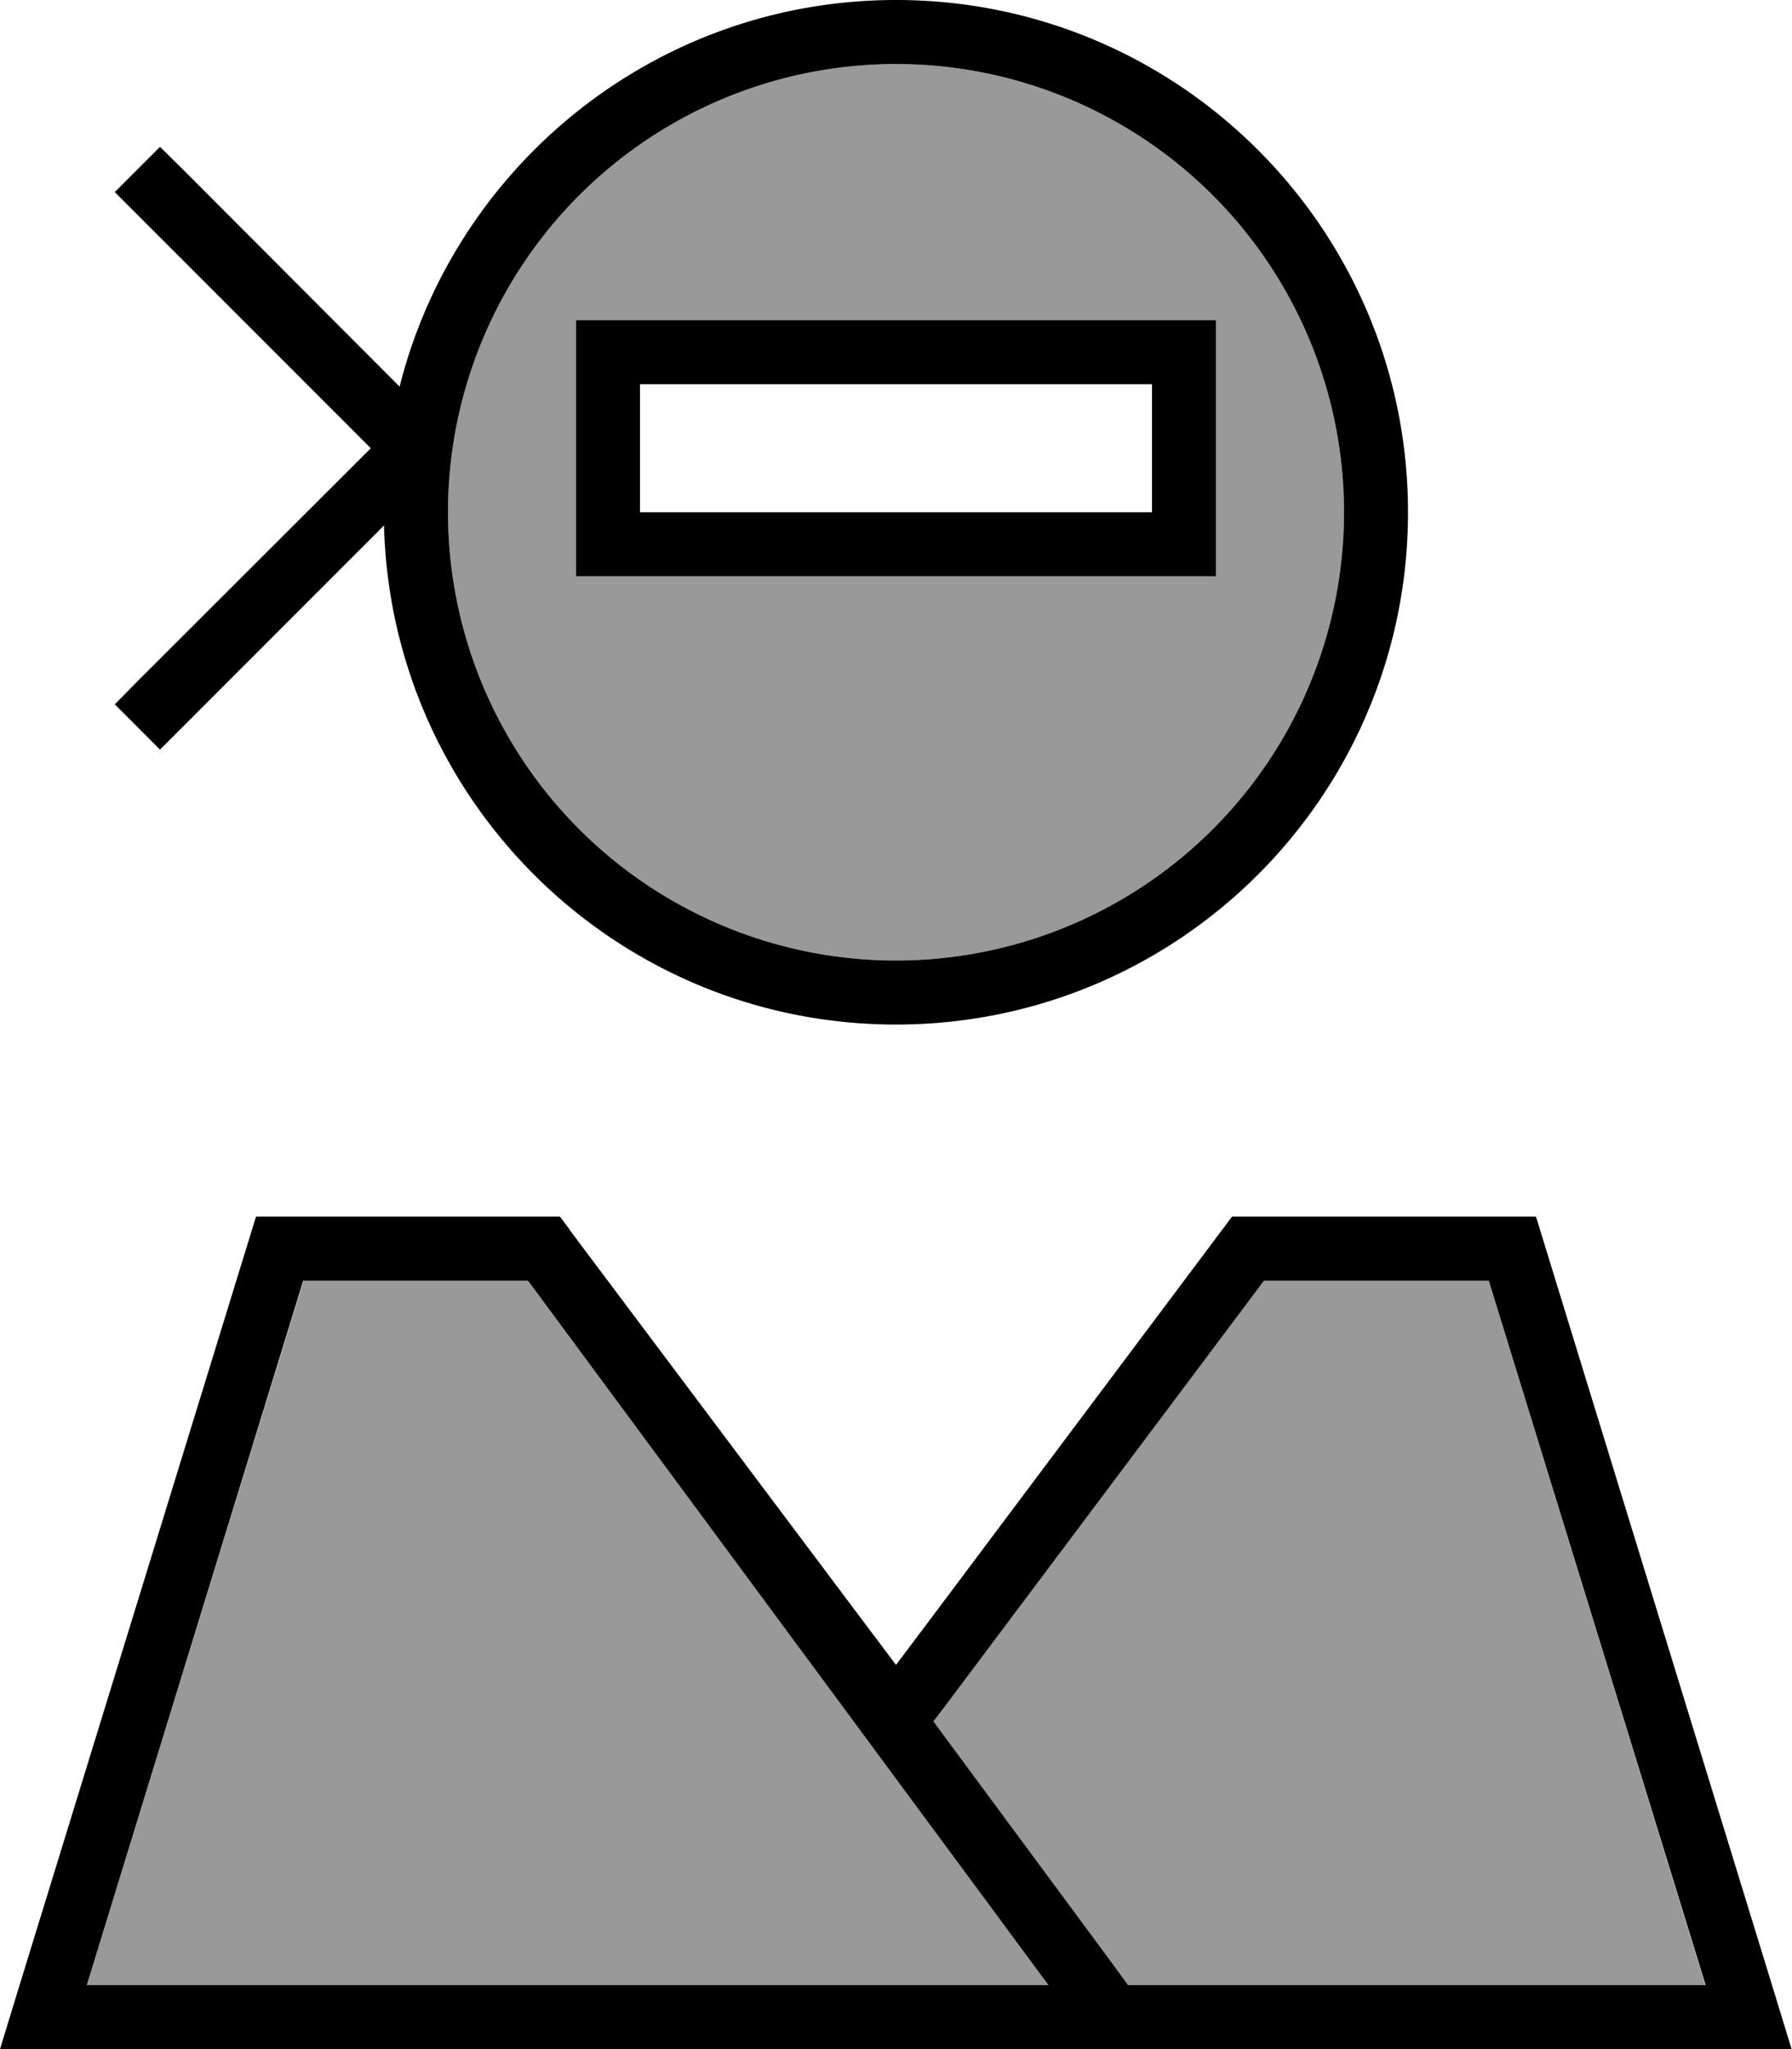
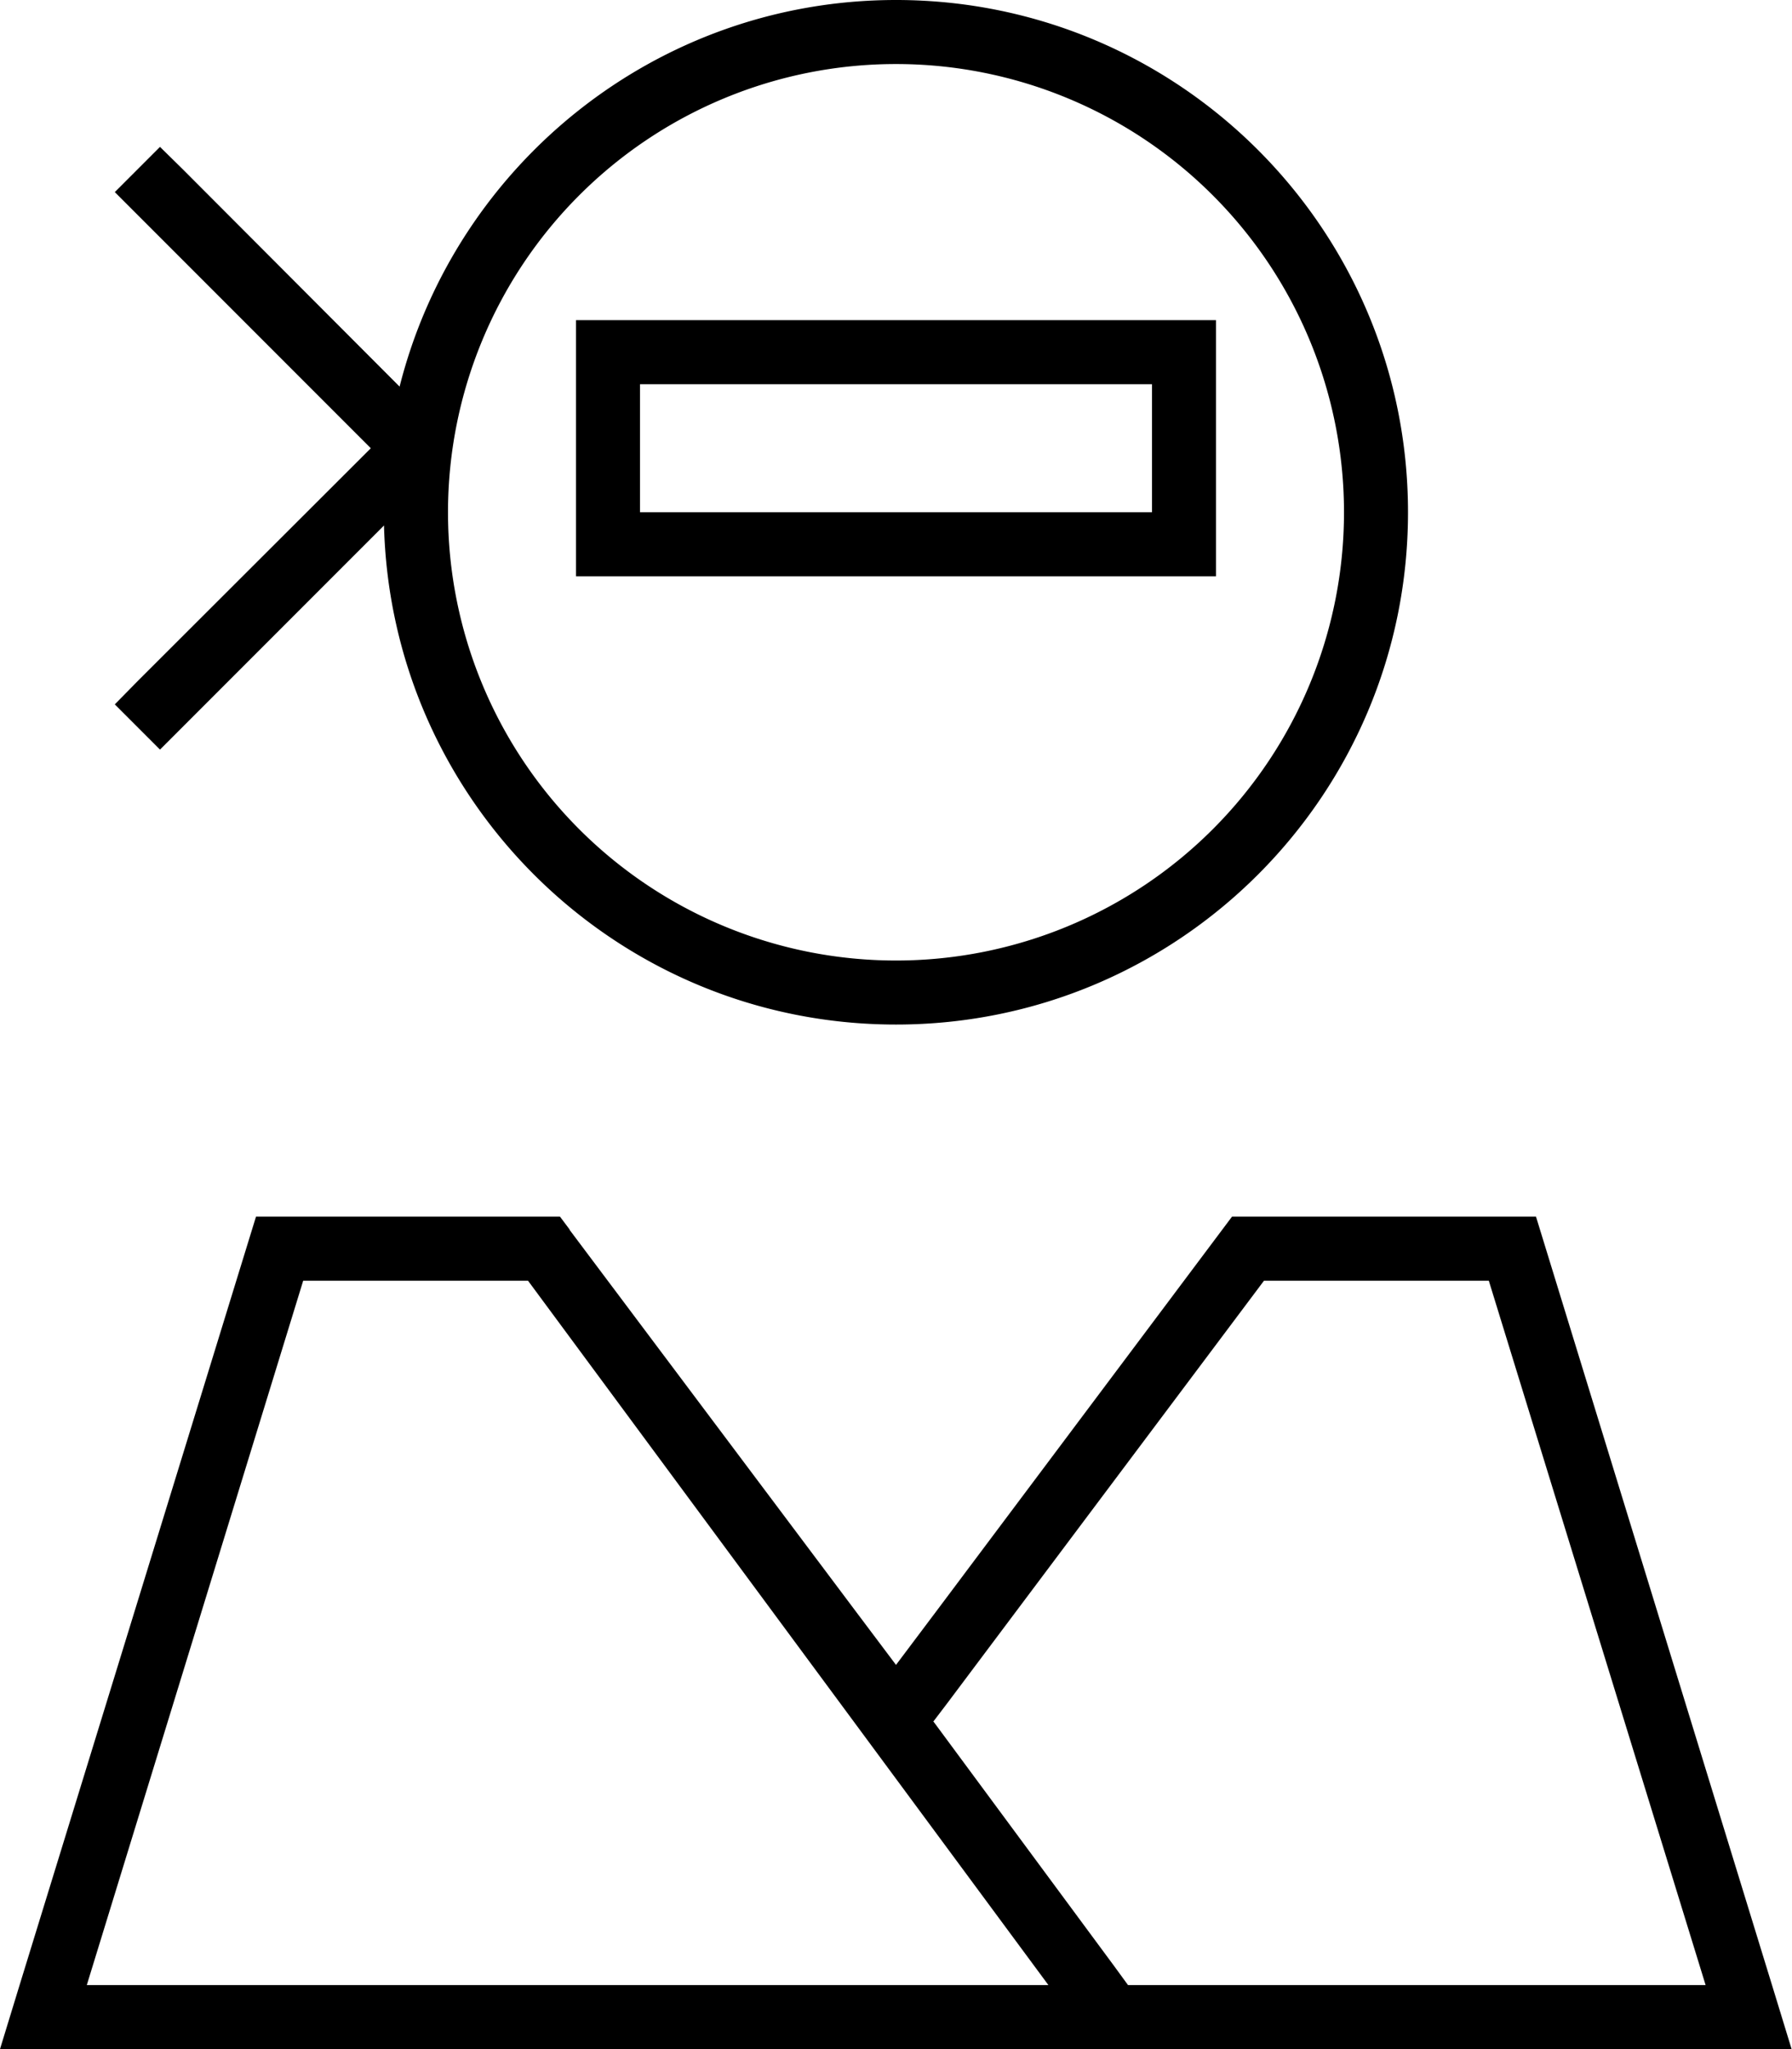
<svg xmlns="http://www.w3.org/2000/svg" viewBox="0 0 448 512">
  <defs>
    <style>.fa-secondary{opacity:.4}</style>
  </defs>
-   <path class="fa-secondary" d="M21.7 496l240.4 0L132 320l-56.1 0L21.7 496zM112 128a112 112 0 1 0 224 0 112 112 0 1 0 -224 0zm32-48l16 0 128 0 16 0 0 16 0 32 0 16-16 0-128 0-16 0 0-16 0-32 0-16zm89.3 350.2l45.1 61 3.5 4.8 144.4 0L372.2 320 316 320 236.8 425.6l-3.5 4.6z" />
  <path class="fa-primary" d="M224 16a112 112 0 1 1 0 224 112 112 0 1 1 0-224zm0 240c70.7 0 128-57.3 128-128S294.7 0 224 0C164.2 0 113.9 41.1 99.9 96.6L45.7 42.3 40 36.7 28.7 48l5.7 5.7L92.7 112 34.3 170.3 28.7 176 40 187.3l5.7-5.7L96 131.3C97.8 200.5 154.4 256 224 256zM144 80l0 16 0 32 0 16 16 0 128 0 16 0 0-16 0-32 0-16-16 0L160 80l-16 0zM132 320L262.1 496 21.7 496 75.8 320l56.1 0zm3.9-16L64 304 4.9 496 0 512l16.7 0 414.5 0 16.7 0-4.9-16L384 304l-76 0-74 98.7L224 416l-10-13.3-71.6-95.4c0 0 0 0 0-.1L140 304l-3.9 0-.2 0zm97.4 126.2l3.5-4.6L316 320l56.2 0 54.2 176-144.4 0-3.5-4.8-45.1-61zM160 96l128 0 0 32-128 0 0-32z" />
</svg>